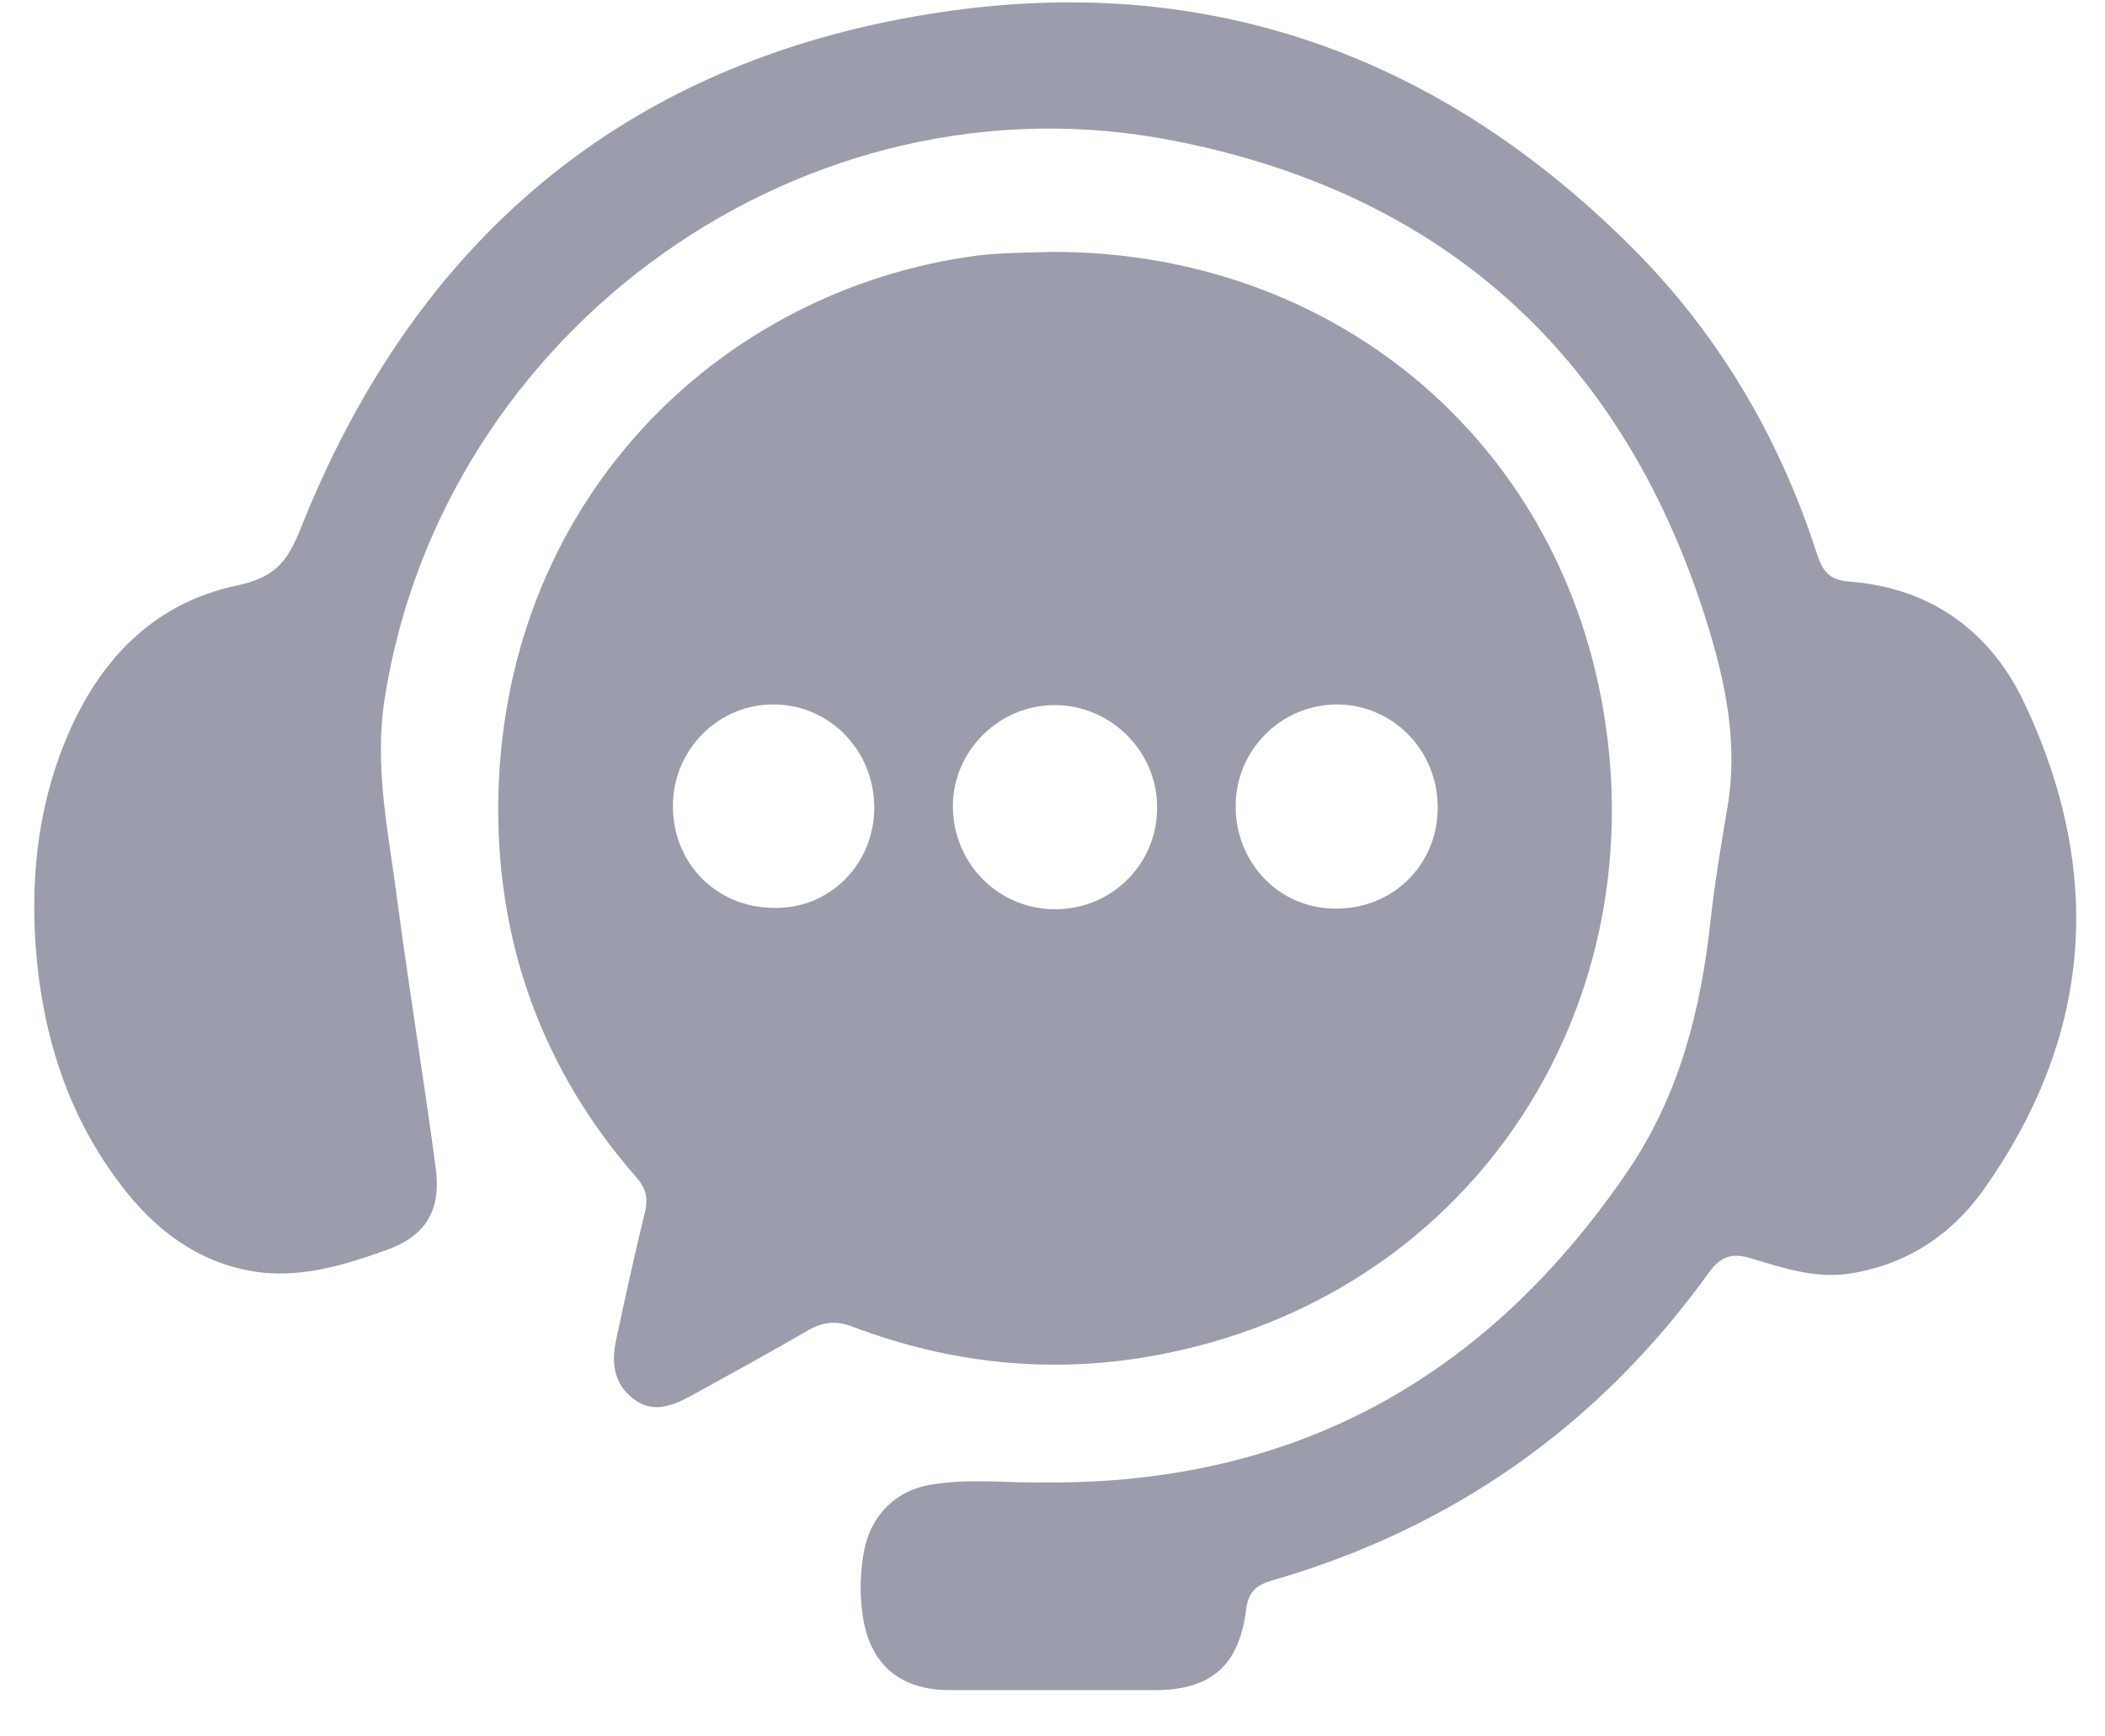
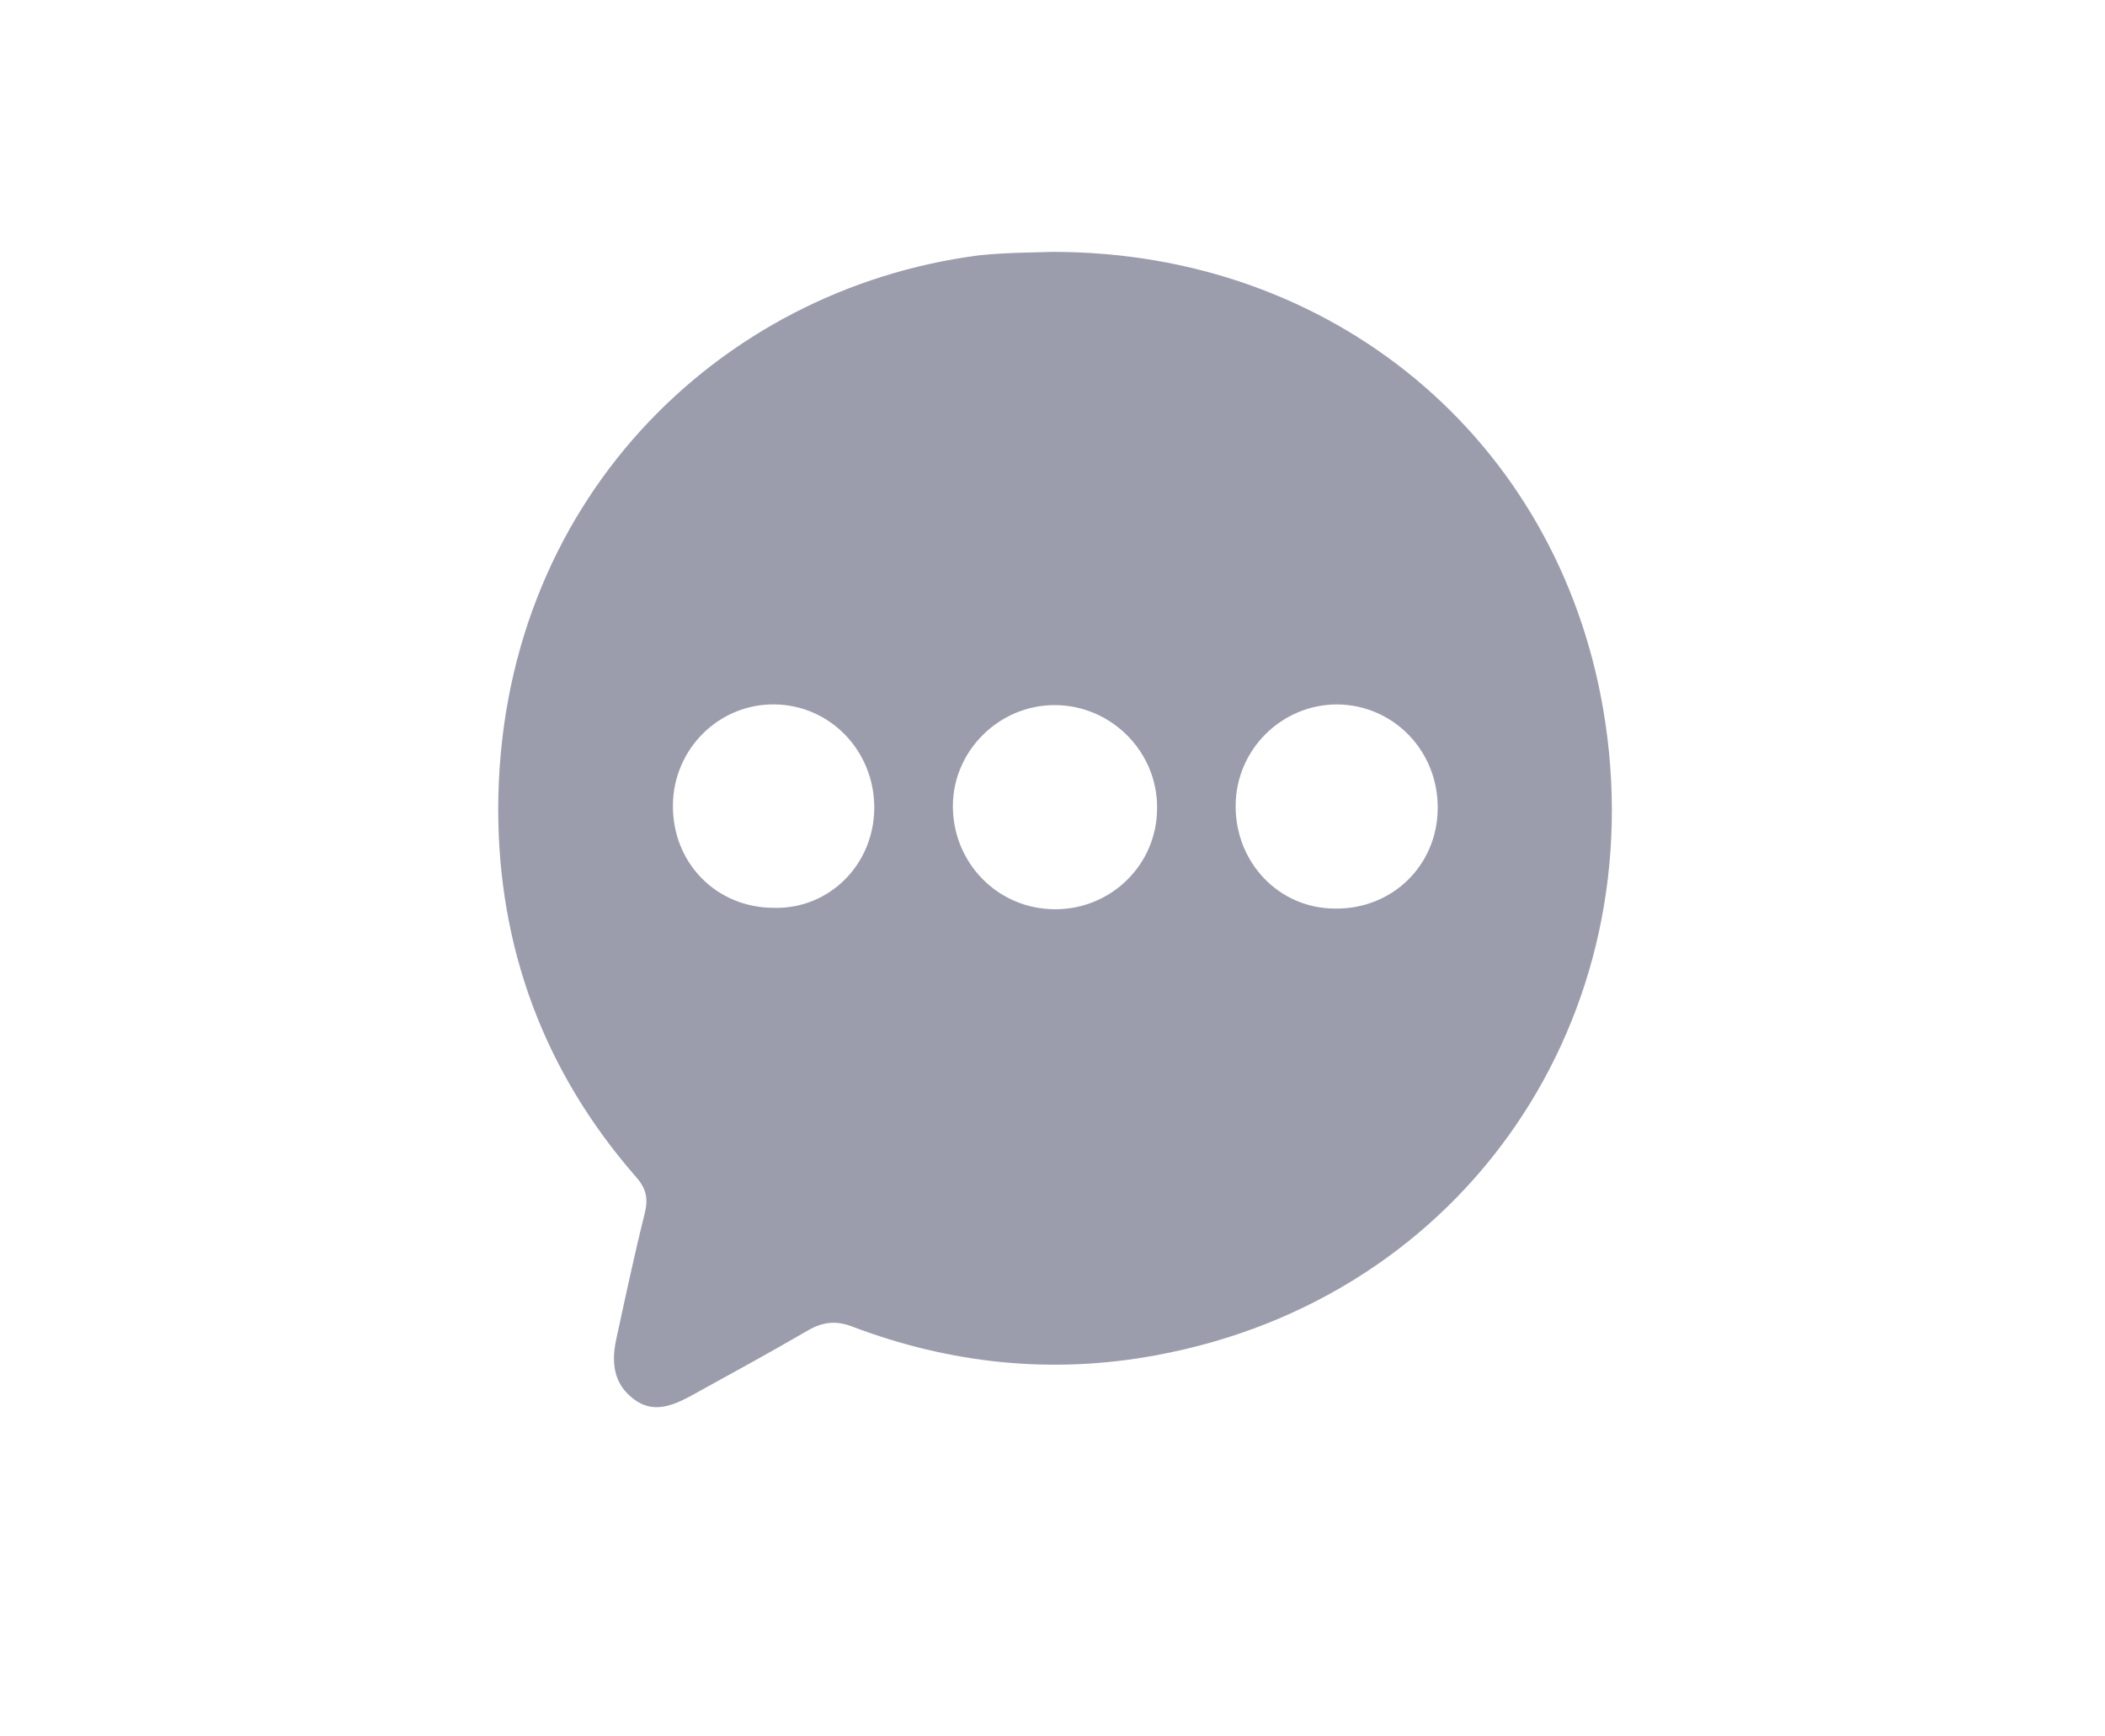
<svg xmlns="http://www.w3.org/2000/svg" width="40" height="33" viewBox="0 0 40 33" fill="none">
  <path d="M20.013 4.787C25.307 4.787 29.587 8.32 30.467 13.493C31.453 19.293 27.867 24.68 21.947 25.76C19.987 26.12 18.067 25.92 16.2 25.213C15.893 25.093 15.64 25.12 15.36 25.28C14.627 25.707 13.867 26.12 13.12 26.533C12.773 26.72 12.4 26.867 12.04 26.587C11.667 26.307 11.613 25.907 11.707 25.467C11.88 24.667 12.053 23.853 12.253 23.053C12.32 22.773 12.28 22.587 12.08 22.36C10.333 20.36 9.467 18 9.467 15.373C9.48 9.573 13.64 5.493 18.6 4.853C19.093 4.8 19.573 4.8 20.013 4.787ZM20.053 17.28C21.12 17.28 21.987 16.427 21.987 15.36C22 14.293 21.12 13.4 20.04 13.4C18.987 13.4 18.107 14.267 18.107 15.32C18.107 16.4 18.96 17.28 20.053 17.28ZM16.613 15.347C16.613 14.267 15.773 13.4 14.72 13.387C13.667 13.373 12.8 14.227 12.787 15.293C12.773 16.4 13.613 17.253 14.707 17.253C15.76 17.28 16.613 16.427 16.613 15.347ZM23.48 15.32C23.48 16.4 24.307 17.267 25.373 17.267C26.453 17.28 27.307 16.453 27.32 15.373C27.333 14.28 26.493 13.4 25.413 13.387C24.347 13.387 23.48 14.253 23.48 15.32Z" fill="#9B9DAC" />
-   <path d="M19.853 28.173C24.613 28.213 28.267 26.173 30.933 22.253C31.92 20.8 32.32 19.187 32.507 17.48C32.587 16.76 32.707 16.04 32.827 15.333C33.027 14.16 32.8 13.027 32.467 11.933C30.92 6.867 27.533 3.707 22.333 2.68C15.307 1.28 8.4 6.253 7.307 13.293C7.107 14.6 7.387 15.84 7.547 17.093C7.773 18.8 8.053 20.493 8.28 22.2C8.387 23 8.093 23.493 7.333 23.76C6.587 24.027 5.813 24.267 5 24.187C3.92 24.067 3.08 23.493 2.413 22.667C1.32 21.307 0.813 19.733 0.68 18.013C0.587 16.76 0.707 15.533 1.133 14.36C1.733 12.72 2.787 11.48 4.533 11.12C5.267 10.96 5.48 10.627 5.72 10.027C7.893 4.573 11.853 1.2 17.653 0.267C22.893 -0.587 27.413 1.04 31.133 4.827C32.72 6.453 33.84 8.387 34.533 10.546C34.64 10.867 34.773 11.027 35.147 11.053C36.707 11.173 37.84 12.013 38.48 13.386C39.987 16.6 39.76 19.707 37.68 22.627C37.08 23.467 36.24 24.027 35.173 24.2C34.52 24.307 33.907 24.107 33.293 23.92C32.92 23.8 32.693 23.867 32.453 24.213C30.36 27.107 27.587 29.053 24.16 30.04C23.853 30.133 23.72 30.267 23.68 30.587C23.547 31.653 23.013 32.12 21.947 32.12C20.653 32.12 19.36 32.12 18.053 32.12C17.08 32.12 16.507 31.613 16.387 30.653C16.333 30.267 16.347 29.893 16.413 29.507C16.533 28.813 17.013 28.32 17.707 28.213C18.427 28.093 19.133 28.187 19.853 28.173Z" fill="#9B9DAC" />
</svg>